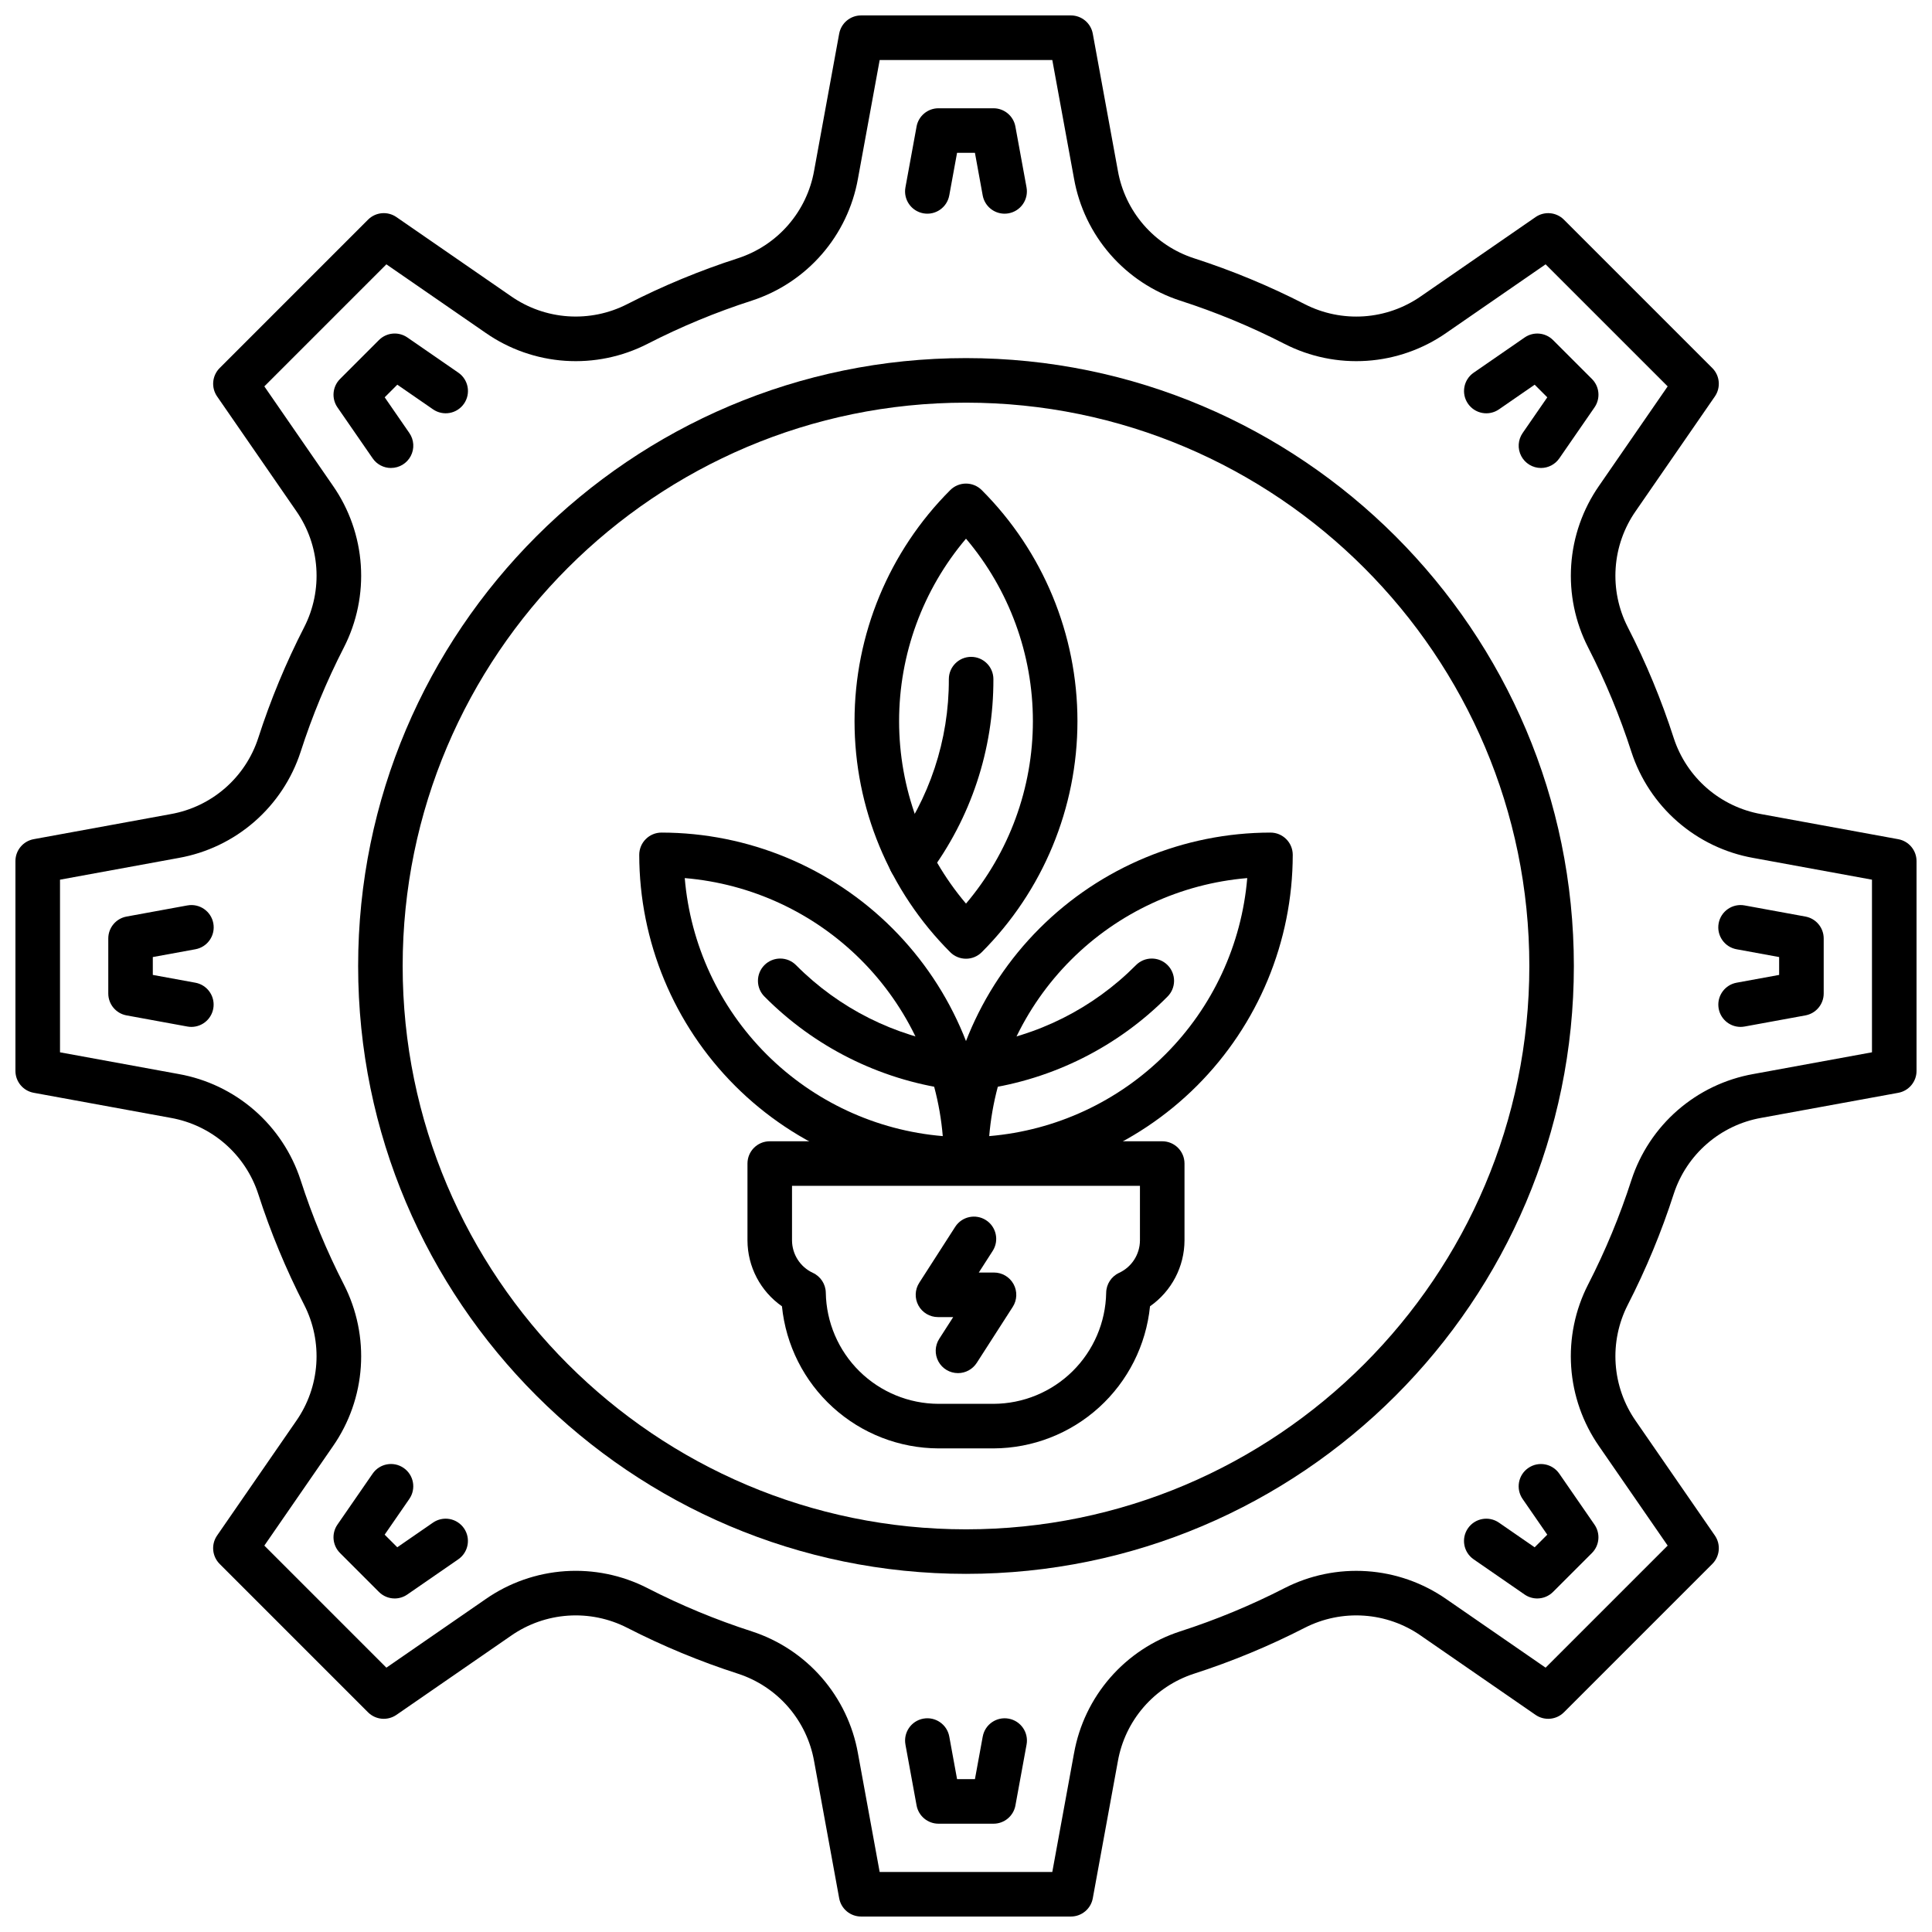
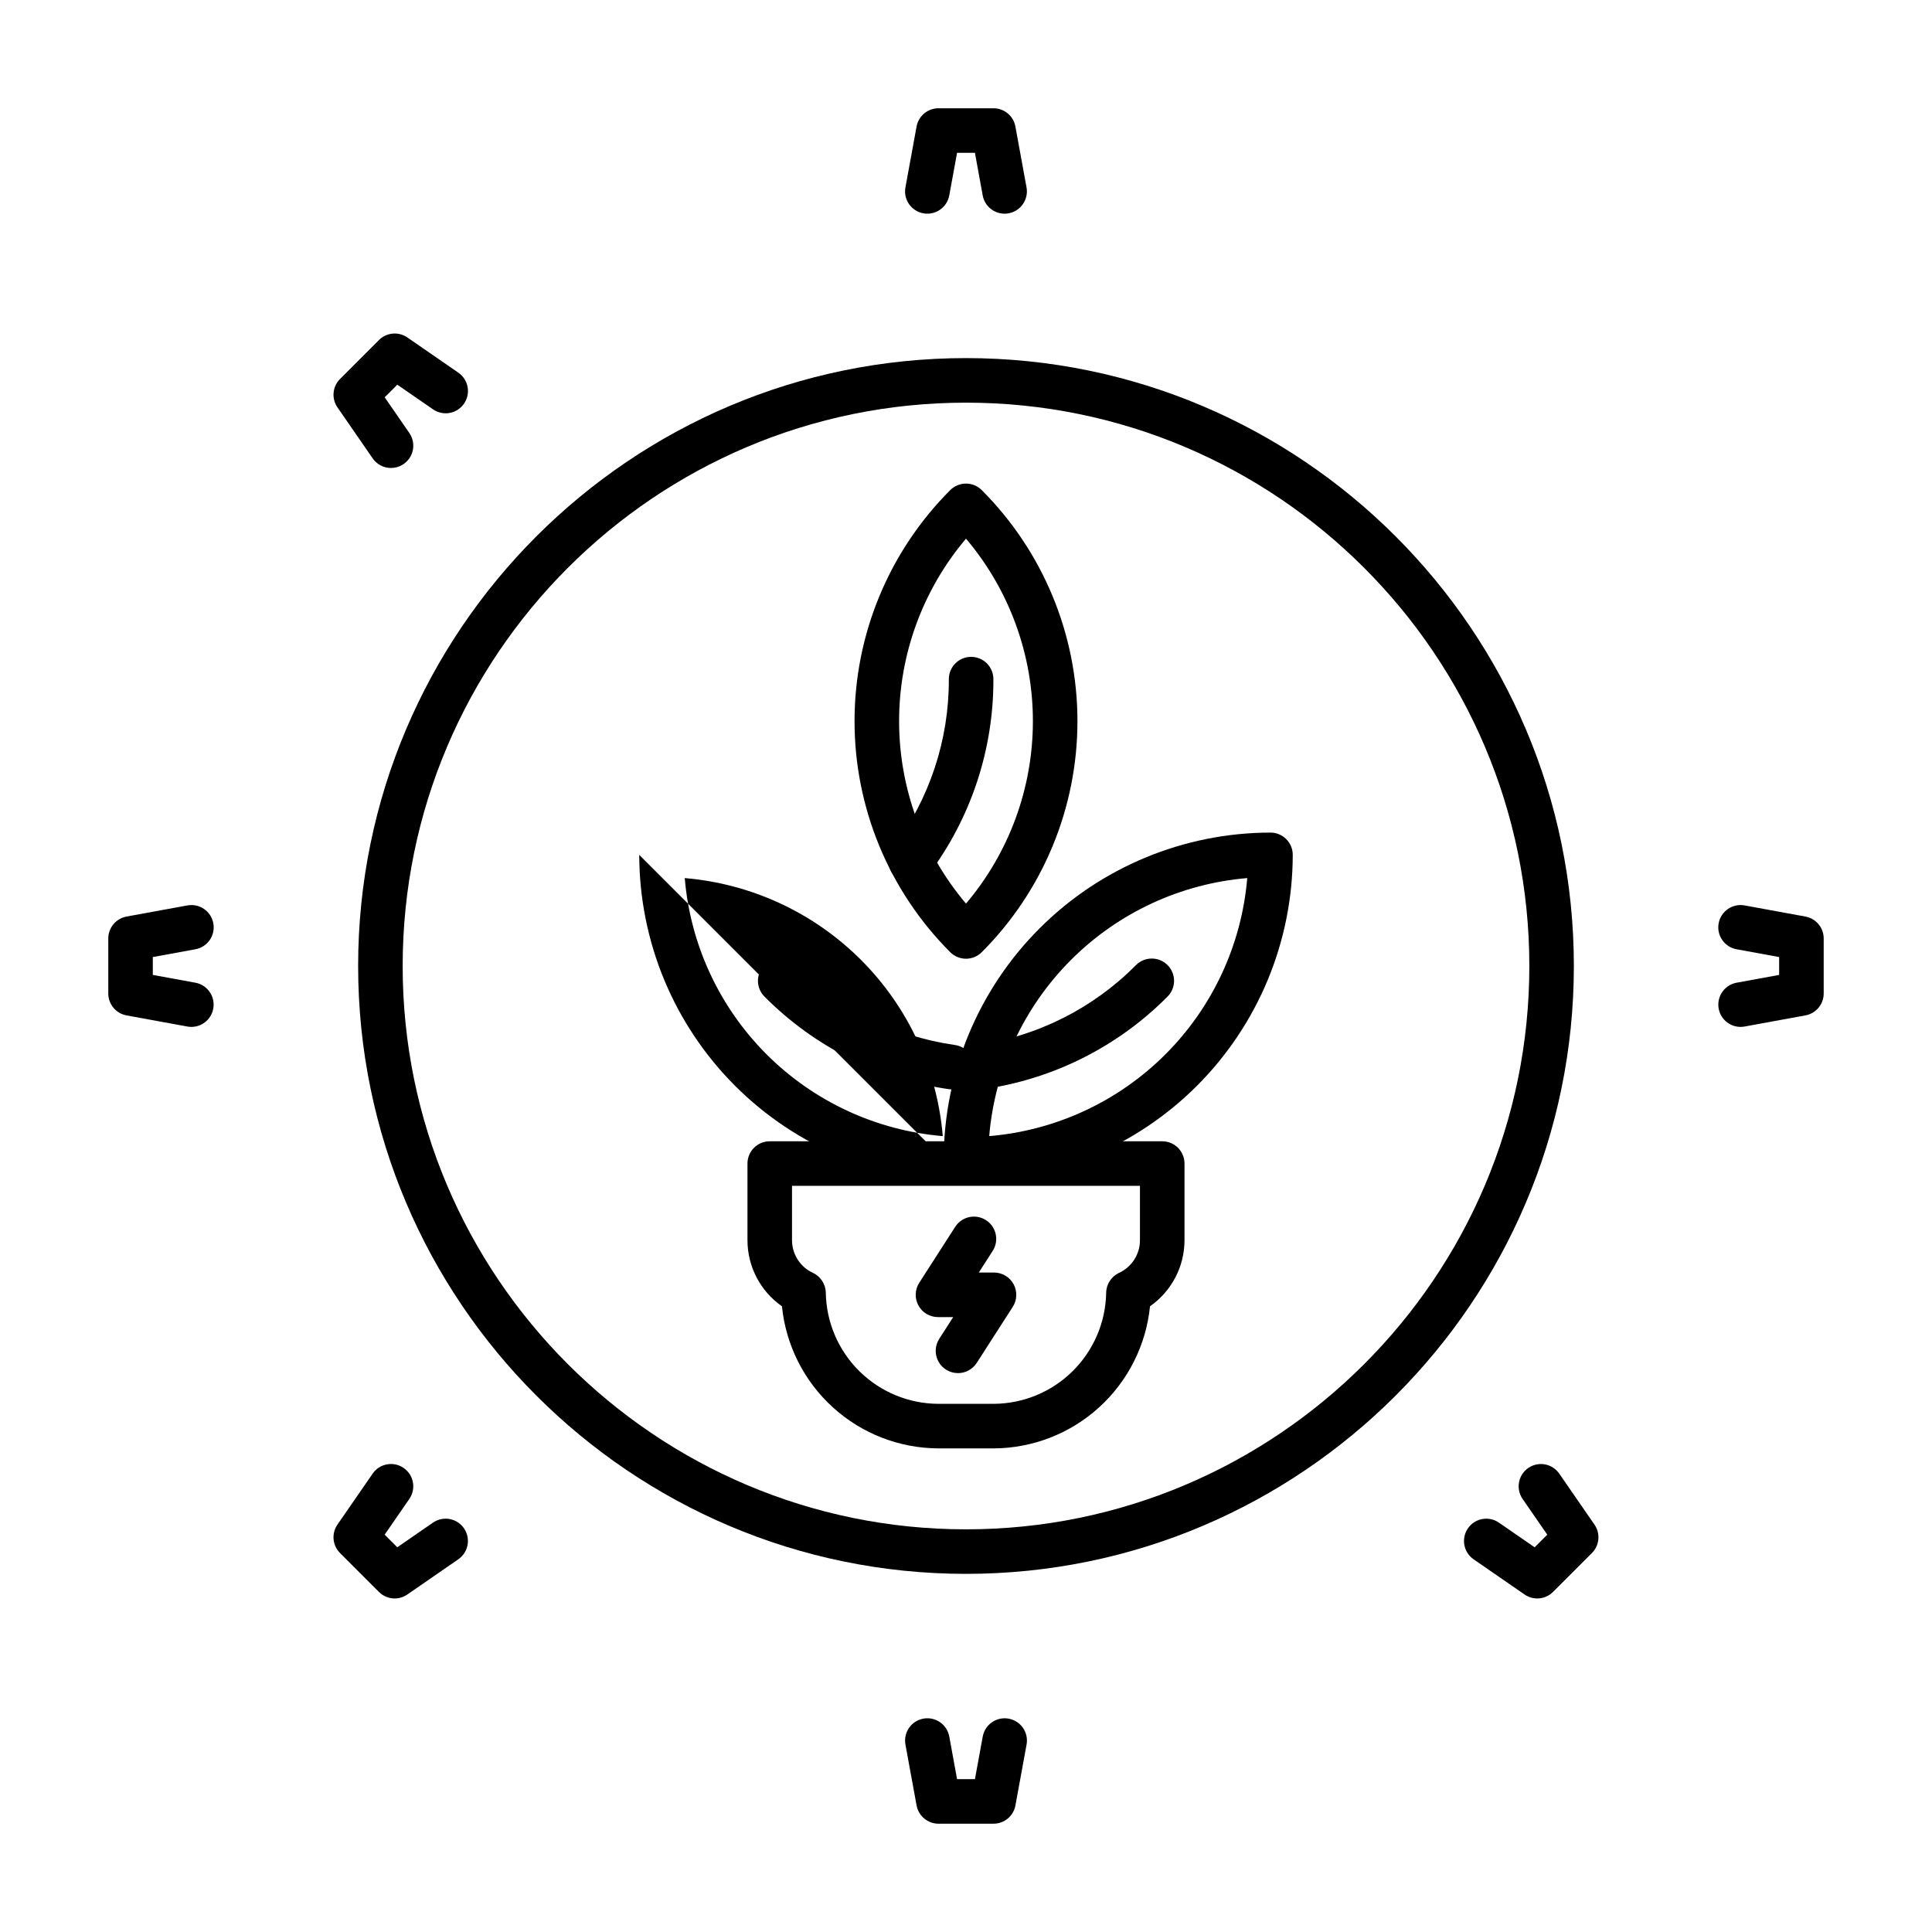
<svg xmlns="http://www.w3.org/2000/svg" width="800px" height="800px" version="1.1" viewBox="144 144 512 512">
  <defs>
    <clipPath id="a">
-       <path d="m148.09 148.09h503.81v503.81h-503.81z" />
-     </clipPath>
+       </clipPath>
  </defs>
  <g clip-path="url(#a)">
    <path d="m427.79 651.9h-55.598 0.004c-2.852 0-5.293-2.035-5.805-4.84l-6.641-36.301c-0.941-5.328-3.312-10.297-6.856-14.383-3.547-4.086-8.137-7.133-13.277-8.812-10.121-3.262-19.961-7.34-29.422-12.191-4.836-2.469-10.25-3.578-15.668-3.207-5.414 0.371-10.629 2.203-15.082 5.309l-30.387 20.984h-0.004c-2.344 1.617-5.512 1.332-7.527-0.684l-39.309-39.312c-2.019-2.012-2.309-5.18-0.691-7.527l20.984-30.387c3.106-4.453 4.938-9.668 5.309-15.086 0.371-5.414-0.738-10.832-3.207-15.668-4.852-9.461-8.93-19.301-12.191-29.422-1.68-5.141-4.727-9.727-8.809-13.273-4.086-3.547-9.055-5.914-14.383-6.856l-36.301-6.644c-2.801-0.512-4.84-2.953-4.84-5.805v-55.598c0-2.848 2.039-5.293 4.84-5.805l36.301-6.641c5.328-0.941 10.301-3.312 14.387-6.859 4.082-3.543 7.129-8.133 8.809-13.273 3.262-10.121 7.34-19.961 12.195-29.422 2.469-4.836 3.574-10.25 3.203-15.668-0.367-5.418-2.203-10.629-5.305-15.086l-20.988-30.387c-1.617-2.348-1.328-5.512 0.691-7.527l39.305-39.309c2.016-2.019 5.18-2.309 7.527-0.691l30.387 20.984c4.457 3.106 9.668 4.941 15.086 5.309 5.418 0.371 10.832-0.738 15.668-3.207 9.461-4.852 19.301-8.93 29.422-12.191 5.141-1.68 9.73-4.727 13.273-8.809 3.547-4.086 5.918-9.055 6.859-14.383l6.641-36.301c0.512-2.801 2.957-4.84 5.805-4.84h55.598c2.852 0 5.293 2.039 5.805 4.84l6.644 36.301c0.938 5.328 3.309 10.301 6.856 14.387 3.543 4.082 8.133 7.129 13.273 8.809 10.121 3.262 19.961 7.34 29.422 12.195 4.836 2.469 10.25 3.574 15.668 3.207 5.418-0.371 10.629-2.207 15.086-5.309l30.387-20.984v-0.004c2.348-1.617 5.512-1.328 7.527 0.691l39.309 39.309c2.016 2.016 2.305 5.184 0.688 7.527l-20.984 30.387-0.004 0.004c-3.102 4.453-4.938 9.668-5.305 15.082-0.371 5.418 0.734 10.832 3.203 15.668 4.856 9.461 8.934 19.301 12.195 29.422 1.68 5.141 4.727 9.73 8.809 13.277 4.086 3.543 9.059 5.914 14.387 6.856l36.301 6.644c2.801 0.512 4.84 2.953 4.84 5.805v55.598c0 2.848-2.039 5.293-4.84 5.805l-36.301 6.637c-5.328 0.938-10.297 3.309-14.383 6.856-4.086 3.543-7.133 8.133-8.812 13.273-3.262 10.121-7.34 19.961-12.191 29.422-2.469 4.836-3.578 10.25-3.207 15.668 0.371 5.418 2.203 10.629 5.309 15.086l20.984 30.387c1.617 2.344 1.332 5.512-0.684 7.527l-39.309 39.309h-0.004c-2.016 2.016-5.18 2.305-7.527 0.688l-30.387-20.984v-0.004c-4.453-3.102-9.668-4.938-15.086-5.305-5.414-0.371-10.832 0.738-15.668 3.203-9.461 4.856-19.301 8.934-29.422 12.195-5.141 1.68-9.73 4.727-13.273 8.809-3.547 4.086-5.918 9.059-6.856 14.387l-6.644 36.301c-0.512 2.805-2.957 4.84-5.809 4.84zm-50.672-11.809h45.75l5.758-31.461 0.004 0.004c1.32-7.43 4.637-14.355 9.594-20.047 4.953-5.688 11.359-9.926 18.535-12.258 9.508-3.066 18.754-6.898 27.645-11.457 6.734-3.445 14.277-4.996 21.828-4.488 7.547 0.508 14.812 3.059 21.023 7.375l26.344 18.188 32.348-32.348-18.191-26.344c-4.316-6.211-6.867-13.477-7.379-21.023-0.508-7.551 1.043-15.094 4.488-21.828 4.566-8.891 8.398-18.137 11.465-27.645 2.332-7.176 6.57-13.582 12.258-18.535 5.691-4.953 12.617-8.27 20.047-9.594l31.457-5.762v-45.746l-31.457-5.762c-7.43-1.324-14.355-4.641-20.047-9.594-5.688-4.953-9.926-11.359-12.258-18.535-3.066-9.508-6.898-18.754-11.457-27.645-3.449-6.734-5-14.277-4.488-21.824 0.508-7.551 3.059-14.816 7.379-21.027l18.184-26.344-32.348-32.344-26.344 18.188c-6.211 4.32-13.477 6.867-21.023 7.379-7.551 0.508-15.094-1.043-21.828-4.488-8.891-4.562-18.137-8.395-27.645-11.457-7.176-2.336-13.582-6.574-18.535-12.262-4.957-5.691-8.27-12.621-9.594-20.047l-5.762-31.461h-45.746l-5.762 31.461c-1.324 7.426-4.637 14.355-9.594 20.047-4.953 5.688-11.359 9.926-18.535 12.262-9.512 3.062-18.754 6.894-27.645 11.457-6.734 3.445-14.277 4.996-21.824 4.488-7.551-0.512-14.816-3.059-21.027-7.379l-26.344-18.188-32.344 32.344 18.188 26.344c4.32 6.211 6.867 13.477 7.379 21.027 0.508 7.547-1.043 15.09-4.488 21.824-4.562 8.891-8.395 18.137-11.457 27.645-2.336 7.176-6.574 13.582-12.266 18.535-5.688 4.957-12.617 8.27-20.043 9.594l-31.461 5.762v45.75l31.461 5.758c7.426 1.324 14.355 4.641 20.047 9.594 5.688 4.953 9.926 11.359 12.262 18.535 3.062 9.512 6.894 18.754 11.457 27.645 3.445 6.734 4.996 14.277 4.488 21.828-0.512 7.547-3.059 14.812-7.379 21.023l-18.188 26.344 32.344 32.348 26.336-18.188 0.004-0.004c6.211-4.32 13.477-6.867 21.027-7.379 7.547-0.508 15.09 1.043 21.824 4.488 8.891 4.566 18.141 8.398 27.648 11.465 7.176 2.332 13.582 6.57 18.535 12.258 4.953 5.691 8.27 12.617 9.594 20.047z" />
  </g>
  <path d="m410.23 200.63c-2.848 0-5.293-2.039-5.805-4.844l-2.059-11.289h-4.734l-2.066 11.285-0.004 0.004c-0.586 3.207-3.66 5.332-6.871 4.746-3.207-0.59-5.332-3.664-4.742-6.871l2.953-16.129h-0.004c0.516-2.805 2.957-4.84 5.809-4.84h14.578c2.848 0 5.293 2.035 5.805 4.84l2.953 16.129c0.281 1.543-0.062 3.129-0.953 4.418-0.887 1.289-2.254 2.172-3.793 2.453-0.352 0.062-0.707 0.098-1.066 0.098z" />
  <path d="m247.62 268.02c-1.941 0.004-3.758-0.949-4.859-2.551l-9.332-13.512c-1.621-2.348-1.328-5.516 0.688-7.527l10.305-10.309c2.016-2.019 5.184-2.309 7.531-0.691l13.512 9.332c2.684 1.855 3.359 5.531 1.504 8.215-1.852 2.684-5.527 3.356-8.211 1.504l-9.465-6.535-3.344 3.344 6.535 9.465c1.246 1.805 1.391 4.152 0.371 6.094-1.02 1.945-3.031 3.164-5.227 3.164z" />
  <path d="m194.73 416.14c-0.355 0-0.715-0.035-1.066-0.098l-16.129-2.953c-2.805-0.512-4.84-2.953-4.84-5.805v-14.578c0-2.852 2.035-5.293 4.84-5.809l16.129-2.953v0.004c3.207-0.59 6.285 1.535 6.871 4.742 0.586 3.211-1.535 6.285-4.746 6.871l-11.293 2.066v4.734l11.285 2.066h0.004c2.996 0.555 5.082 3.301 4.805 6.336-0.273 3.035-2.812 5.363-5.863 5.375z" />
  <path d="m248.6 567.61c-1.566 0.004-3.07-0.621-4.176-1.73l-10.309-10.309c-2.019-2.016-2.309-5.184-0.691-7.531l9.332-13.512c1.855-2.684 5.531-3.359 8.215-1.504 2.684 1.852 3.356 5.527 1.504 8.211l-6.535 9.465 3.344 3.344 9.465-6.535c1.289-0.887 2.875-1.23 4.418-0.949 1.539 0.285 2.902 1.168 3.793 2.453 1.852 2.684 1.18 6.363-1.504 8.215l-13.512 9.332c-0.98 0.68-2.148 1.047-3.344 1.051z" />
  <path d="m407.29 627.3h-14.578c-2.852-0.004-5.293-2.039-5.809-4.844l-2.953-16.129h0.004c-0.59-3.207 1.535-6.285 4.742-6.871 3.211-0.586 6.285 1.539 6.871 4.746l2.066 11.289h4.734l2.066-11.285 0.004-0.004c0.586-3.207 3.66-5.332 6.871-4.742 3.207 0.586 5.332 3.66 4.742 6.871l-2.953 16.129 0.004-0.004c-0.516 2.809-2.961 4.844-5.812 4.844z" />
  <path d="m551.39 567.61c-1.195 0-2.367-0.363-3.352-1.043l-13.512-9.332c-2.684-1.855-3.359-5.531-1.508-8.215 1.855-2.684 5.531-3.356 8.215-1.504l9.465 6.535 3.344-3.344-6.535-9.465c-1.852-2.684-1.18-6.359 1.504-8.211 2.684-1.855 6.359-1.18 8.215 1.504l9.332 13.512c1.617 2.344 1.332 5.516-0.688 7.531l-10.305 10.301c-1.105 1.109-2.609 1.73-4.176 1.73z" />
  <path d="m605.26 416.14c-3.051-0.008-5.59-2.336-5.863-5.371-0.273-3.039 1.809-5.785 4.805-6.34l11.289-2.066v-4.734l-11.285-2.066c-3.207-0.586-5.332-3.664-4.746-6.871 0.586-3.207 3.664-5.332 6.871-4.746l16.129 2.953c2.801 0.512 4.84 2.957 4.84 5.805v14.578c0 2.852-2.039 5.293-4.84 5.809l-16.129 2.953v-0.004c-0.355 0.066-0.711 0.102-1.07 0.102z" />
-   <path d="m552.37 268.02c-2.195-0.004-4.207-1.223-5.227-3.164-1.02-1.945-0.875-4.293 0.371-6.098l6.535-9.465-3.344-3.344-9.465 6.535c-1.289 0.891-2.875 1.23-4.418 0.949-1.539-0.281-2.902-1.164-3.793-2.453-1.855-2.684-1.18-6.359 1.504-8.211l13.512-9.332c2.348-1.621 5.516-1.328 7.531 0.688l10.301 10.301c2.019 2.016 2.305 5.188 0.688 7.531l-9.332 13.512c-1.105 1.598-2.922 2.551-4.863 2.551z" />
  <path d="m407.31 527.84h-14.629c-10.344-0.043-20.305-3.914-27.957-10.871-7.656-6.953-12.465-16.5-13.5-26.789-5.711-3.988-9.121-10.504-9.137-17.469v-20.359c0-3.262 2.641-5.902 5.902-5.902h104.01c3.262 0 5.906 2.641 5.906 5.902v20.359c-0.02 6.965-3.43 13.48-9.141 17.469-1.035 10.289-5.84 19.832-13.496 26.789-7.656 6.953-17.613 10.828-27.957 10.871zm-53.418-69.582v14.453c0.016 3.699 2.172 7.055 5.527 8.609 2.062 0.953 3.394 3.008 3.426 5.277 0.137 7.836 3.336 15.301 8.914 20.805 5.578 5.5 13.09 8.598 20.922 8.629h14.629c7.836-0.031 15.344-3.129 20.922-8.629 5.578-5.504 8.777-12.969 8.918-20.805 0.031-2.269 1.359-4.324 3.422-5.277 3.359-1.555 5.512-4.91 5.527-8.609v-14.453z" />
-   <path d="m400 457.14c-22.961-0.027-44.969-9.156-61.203-25.391s-25.363-38.242-25.391-61.203c0-3.258 2.644-5.902 5.902-5.902 22.961 0.027 44.969 9.156 61.203 25.391 16.234 16.234 25.363 38.242 25.391 61.203 0 3.258-2.644 5.902-5.902 5.902zm-74.535-80.438c1.48 17.641 9.16 34.184 21.676 46.703 12.52 12.516 29.062 20.195 46.703 21.676-1.48-17.641-9.16-34.184-21.676-46.703-12.52-12.516-29.062-20.195-46.703-21.676z" />
+   <path d="m400 457.14c-22.961-0.027-44.969-9.156-61.203-25.391s-25.363-38.242-25.391-61.203zm-74.535-80.438c1.48 17.641 9.16 34.184 21.676 46.703 12.52 12.516 29.062 20.195 46.703 21.676-1.48-17.641-9.16-34.184-21.676-46.703-12.52-12.516-29.062-20.195-46.703-21.676z" />
  <path d="m396.23 432.69c-0.285 0-0.566-0.02-0.852-0.062-18.473-2.637-35.582-11.227-48.73-24.469-1.133-1.102-1.777-2.609-1.785-4.191-0.012-1.578 0.609-3.098 1.727-4.215 1.117-1.117 2.637-1.738 4.215-1.727 1.582 0.008 3.09 0.652 4.191 1.785 11.352 11.43 26.125 18.848 42.07 21.129 3.07 0.438 5.277 3.172 5.059 6.266-0.223 3.09-2.793 5.484-5.894 5.484z" />
  <path d="m400 457.14c-3.262 0-5.906-2.644-5.906-5.902 0.027-22.961 9.16-44.969 25.391-61.203 16.234-16.234 38.246-25.363 61.203-25.391 3.262 0 5.902 2.644 5.902 5.902-0.023 22.961-9.156 44.969-25.391 61.203s-38.242 25.363-61.199 25.391zm74.535-80.438h-0.004c-17.641 1.48-34.184 9.16-46.699 21.676-12.52 12.52-20.199 29.062-21.68 46.703 17.641-1.48 34.188-9.16 46.703-21.676 12.516-12.52 20.195-29.062 21.676-46.703z" />
  <path d="m403.77 432.69c-3.102 0-5.672-2.394-5.894-5.484-0.219-3.094 1.988-5.828 5.059-6.266 15.949-2.281 30.719-9.699 42.07-21.129 1.102-1.133 2.609-1.777 4.191-1.785 1.578-0.012 3.098 0.609 4.215 1.727 1.117 1.117 1.738 2.637 1.73 4.215-0.012 1.582-0.656 3.09-1.789 4.191-13.148 13.238-30.258 21.832-48.727 24.469-0.285 0.043-0.57 0.062-0.855 0.062z" />
  <path d="m400 398.07c-1.566 0.004-3.07-0.617-4.176-1.727-16.238-16.242-25.363-38.266-25.363-61.23 0-22.969 9.125-44.992 25.363-61.23 2.305-2.305 6.043-2.305 8.348 0 16.238 16.238 25.363 38.262 25.363 61.23 0 22.965-9.125 44.988-25.363 61.23-1.105 1.109-2.606 1.73-4.172 1.727zm0-111.32v0.004c-11.449 13.512-17.73 30.645-17.73 48.355 0 17.707 6.281 34.844 17.73 48.355 11.445-13.512 17.727-30.648 17.727-48.355 0-17.711-6.281-34.844-17.727-48.355z" />
  <path d="m385.37 378.11c-2.234-0.004-4.277-1.266-5.277-3.262-0.996-2-0.785-4.391 0.555-6.18 9.664-12.887 14.863-28.578 14.805-44.688 0-3.262 2.644-5.906 5.906-5.906 3.258 0 5.902 2.644 5.902 5.906 0.062 18.66-5.961 36.828-17.156 51.758-1.117 1.492-2.871 2.371-4.734 2.371z" />
  <path d="m397.87 507.89c-2.156 0-4.144-1.18-5.176-3.074-1.035-1.898-0.949-4.207 0.215-6.019l3.695-5.75h-4.035l0.004-0.004c-2.16 0-4.148-1.18-5.18-3.074-1.035-1.895-0.953-4.203 0.215-6.019l9.543-14.848c1.773-2.727 5.41-3.504 8.141-1.75 2.734 1.758 3.535 5.391 1.793 8.133l-3.695 5.75h4.035-0.004c2.16 0 4.148 1.18 5.184 3.078 1.035 1.895 0.953 4.203-0.215 6.019l-9.543 14.848h-0.004c-1.086 1.691-2.961 2.715-4.973 2.711z" />
  <path d="m400 561.09c-88.828 0-161.09-72.266-161.09-161.09-0.004-88.828 72.266-161.1 161.09-161.1s161.09 72.27 161.09 161.1-72.266 161.09-161.09 161.09zm0-310.38c-82.316 0-149.29 66.969-149.29 149.29-0.004 82.32 66.969 149.29 149.29 149.29s149.29-66.969 149.29-149.29-66.969-149.29-149.29-149.29z" />
</svg>